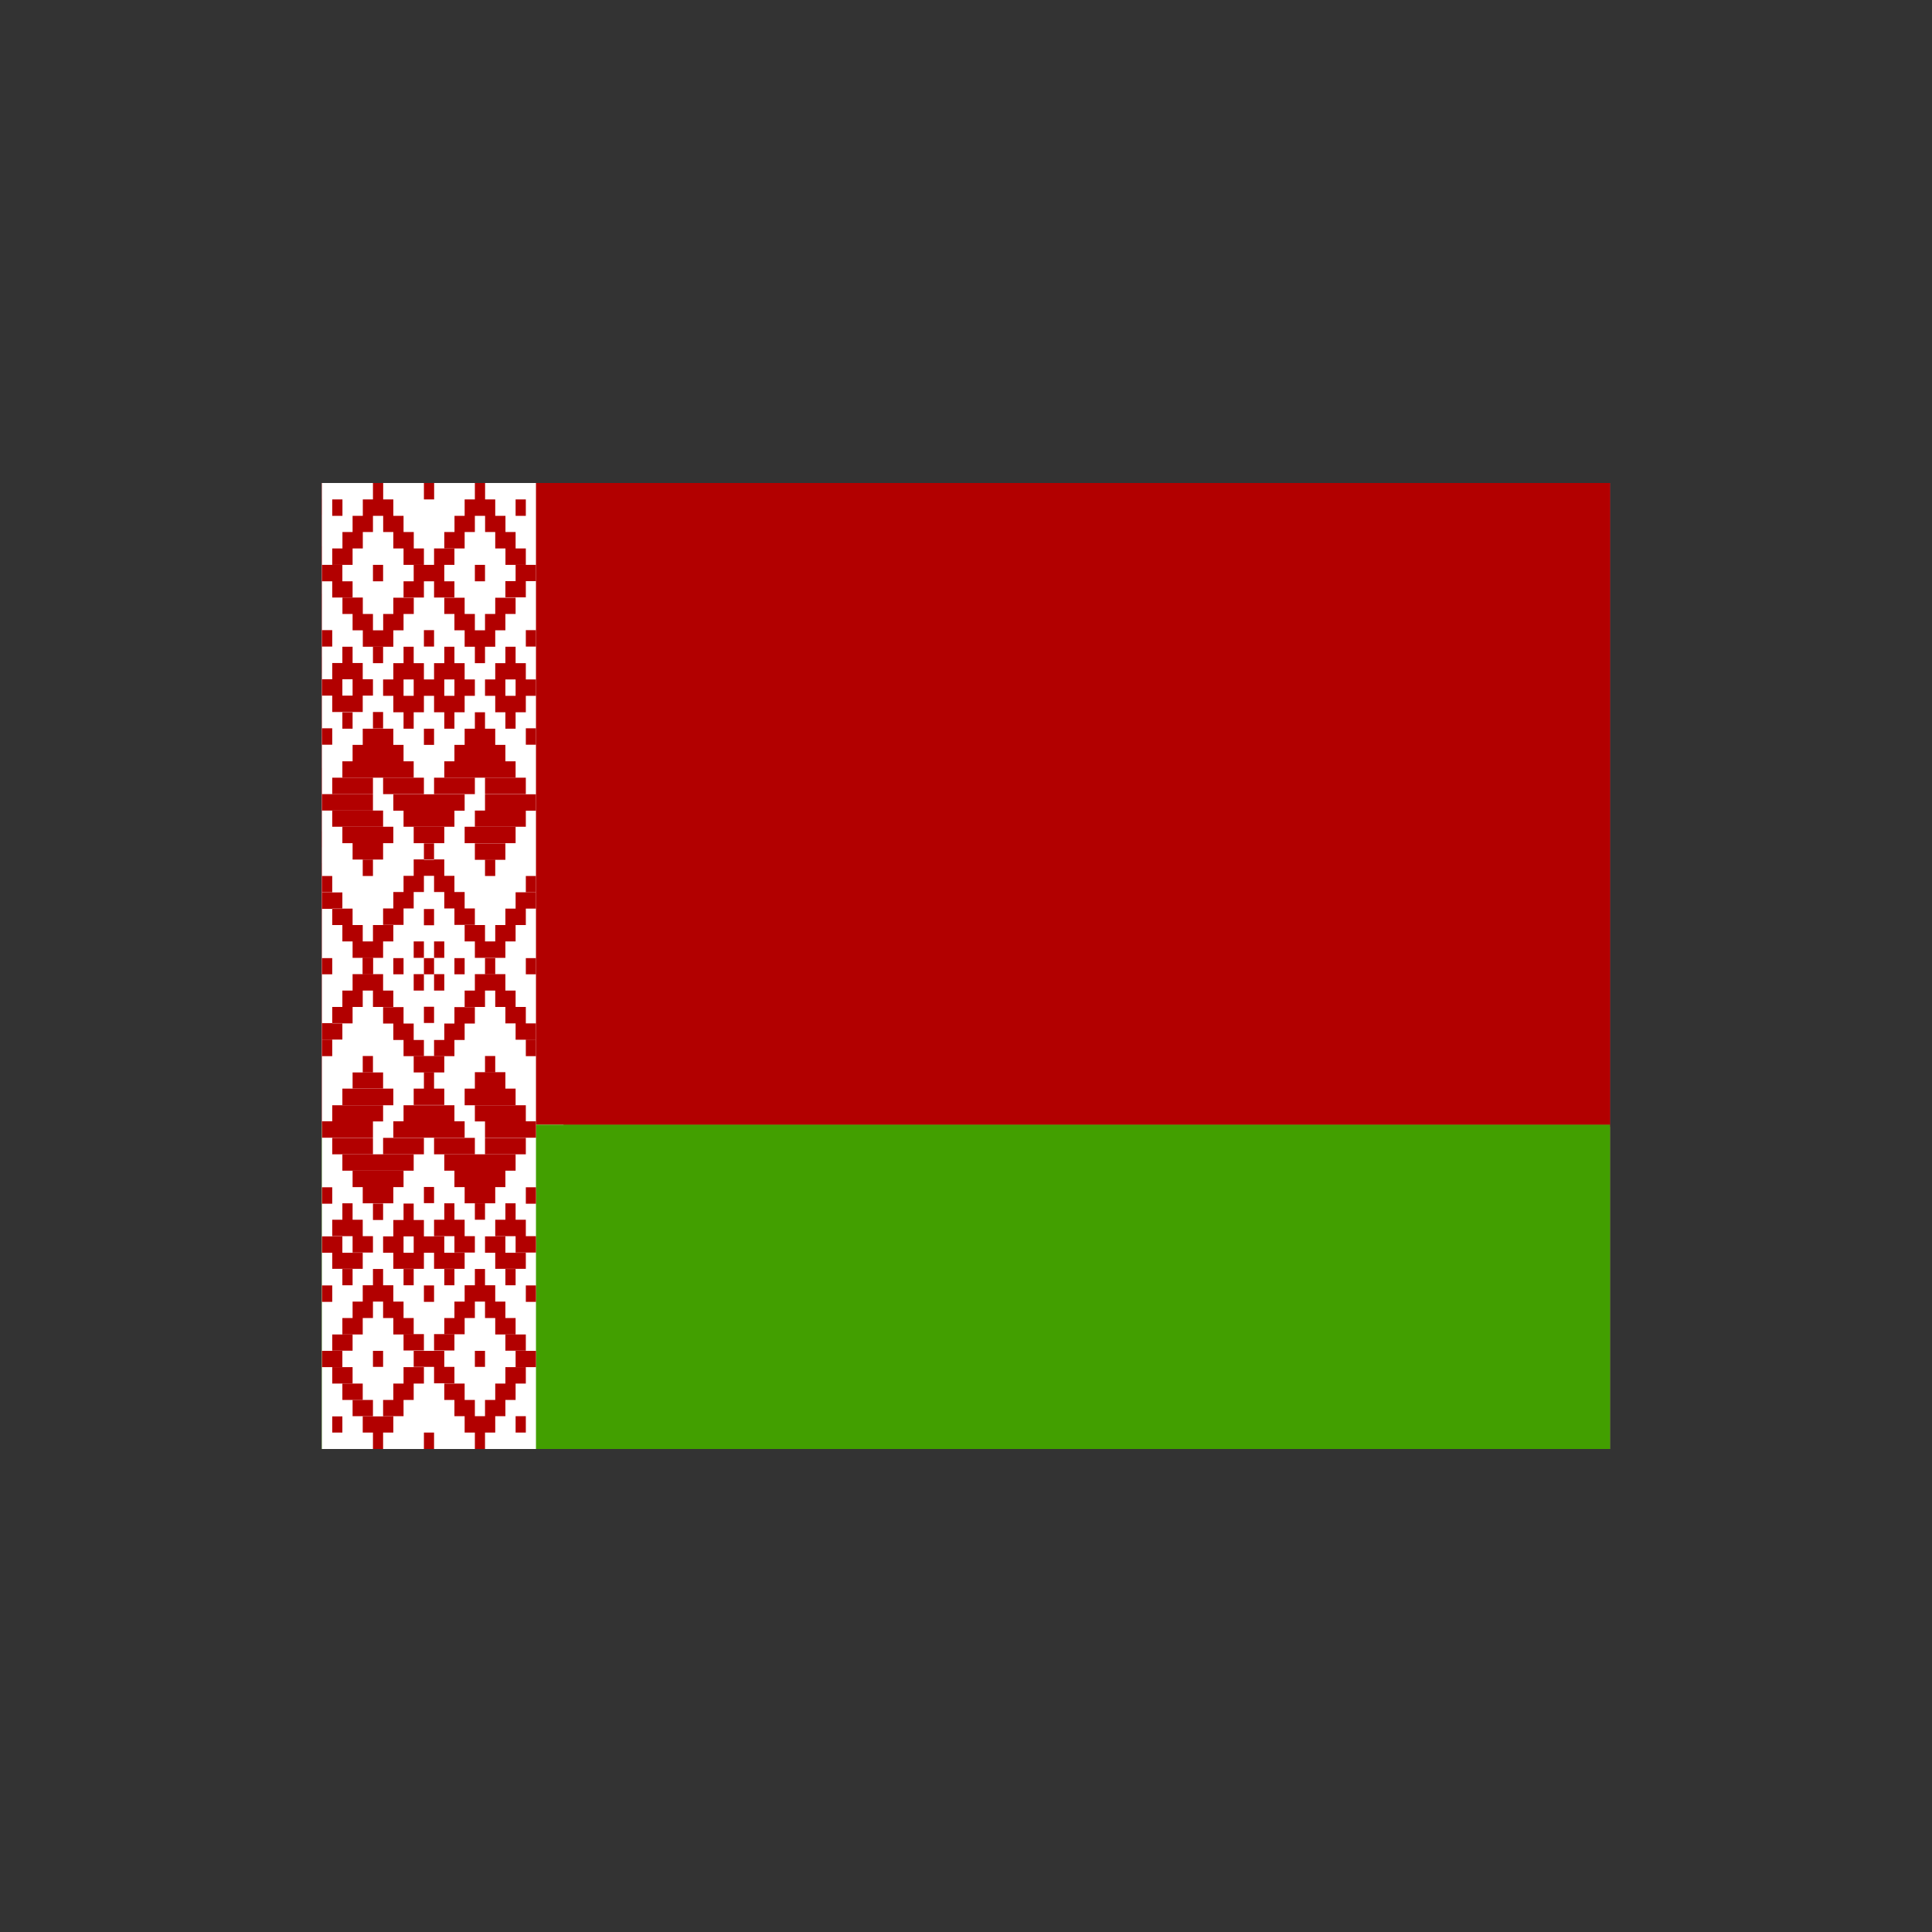
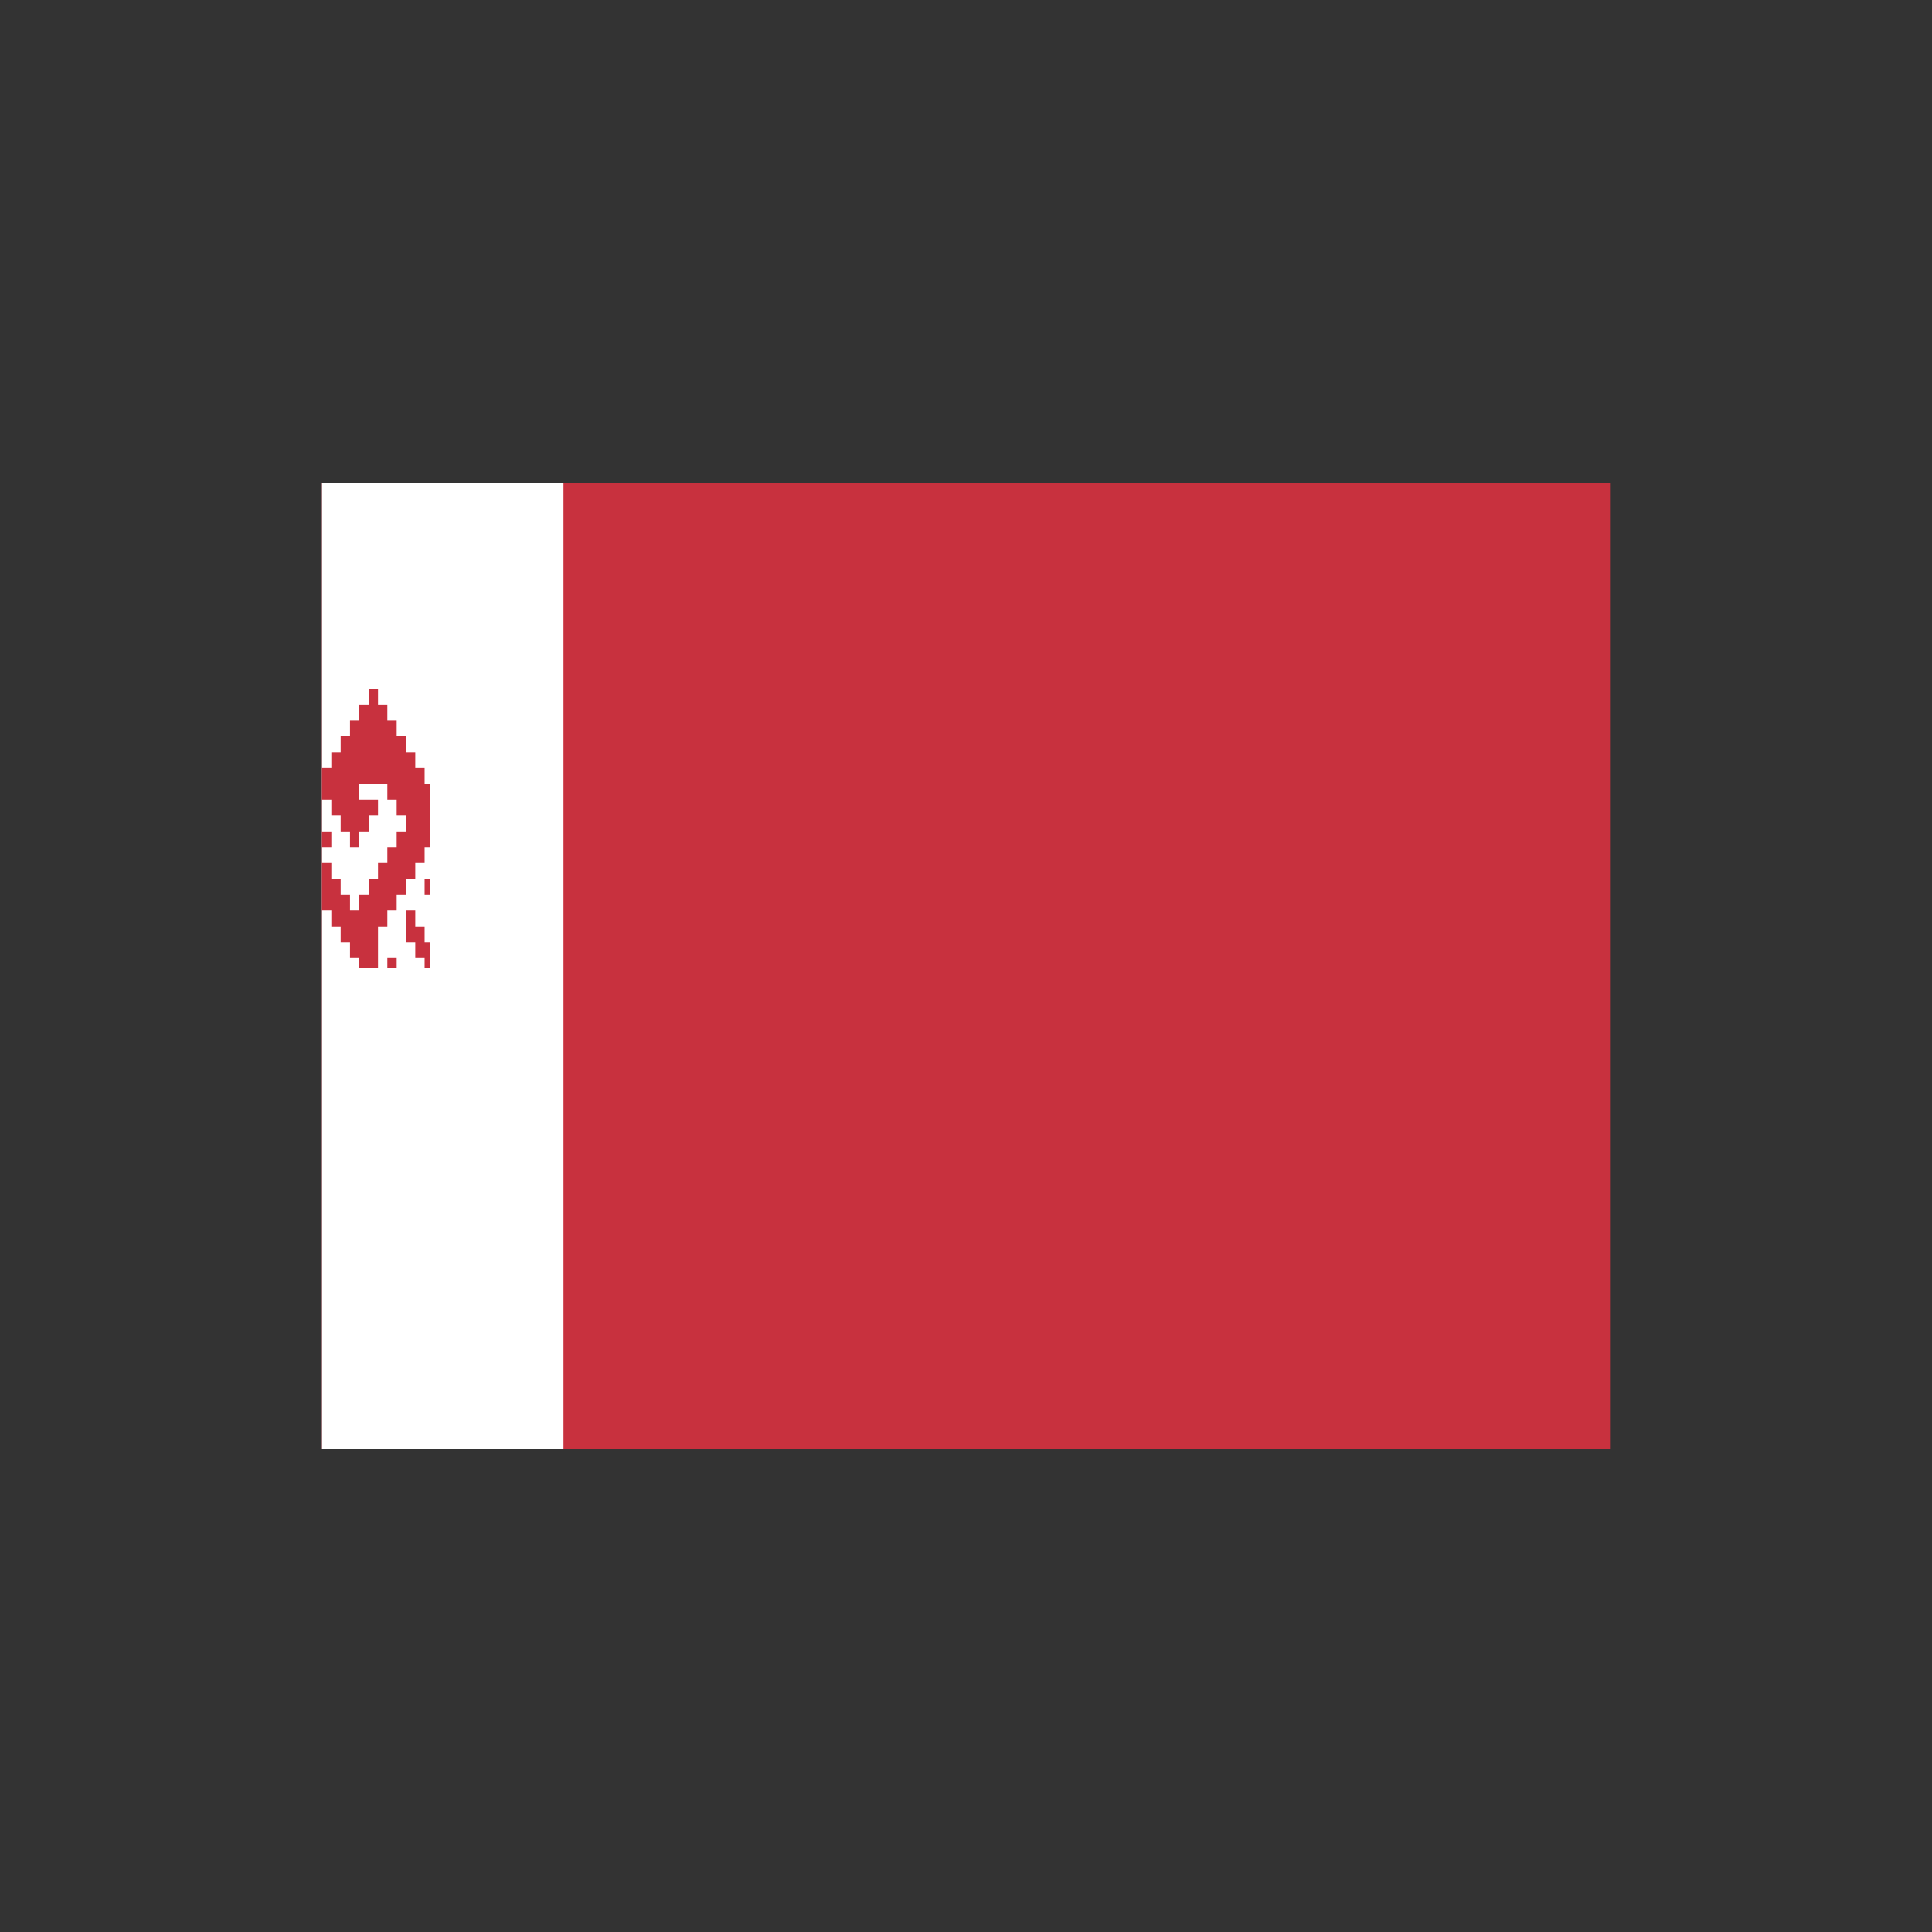
<svg xmlns="http://www.w3.org/2000/svg" width="24" height="24" viewBox="0 0 24 24" fill="none">
  <rect x="0" y="0" width="24" height="24" fill="#333333" stroke="none" />
  <path d="M20 6H4V18H20V6Z" fill="#C8313E" />
-   <path d="M20 14H4V18H20V14Z" fill="#4AA657" />
  <path d="M7 6H4V18H7V6Z" fill="white" />
-   <path fill-rule="evenodd" clip-rule="evenodd" d="M4.464 6H4.812V6.197H4.928V6.393H5.043V6.59H5.159V6.787H5.275V6.984H5.159V7.18H5.043V7.377H4.928V7.574H4.812V7.77H4.696V7.967H4.58V7.77H4.464V7.574H4.348V7.377H4.232V7.18H4.116V6.984H4V6.787H4.116V6.59H4.232V6.393H4.348V6.197H4.464V6ZM4.58 6.393H4.696V6.59H4.812V6.787H4.928V6.984H4.812V7.18H4.696V7.377H4.58V7.18H4.464V6.984H4.348V6.787H4.464V6.59H4.58V6.393ZM4.58 6.787H4.696V6.984H4.58V6.787ZM4 6.197H4.116V6.393H4V6.197ZM4 7.377H4.116V7.574H4V7.377ZM5.275 6H5.345V6.393H5.275V6ZM5.275 7.377H5.345V7.77H5.275V7.377ZM4.232 7.77H4.348V7.967H4.464V8.164H4.58V8.361H4.464V8.557H4.348V8.754H4.232V8.557H4.116V8.361H4V8.164H4.116V7.967H4.232V7.77ZM4.232 8.164H4.348V8.361H4.232V8.164ZM4.928 7.77H5.043V7.967H5.159V8.164H5.275V8.361H5.159V8.557H5.043V8.754H4.928V8.557H4.812V8.361H4.696V8.164H4.812V7.967H4.928V7.77ZM4.928 8.164H5.043V8.361H4.928V8.164ZM4 8.951H4.116V9.148H4V8.951ZM5.275 8.754H5.345V9.148H5.275V8.754Z" fill="#C8313E" />
  <path fill-rule="evenodd" clip-rule="evenodd" d="M4 9.541H4.116V9.344H4.232V9.147H4.348V8.951H4.464V8.754H4.58V8.557H4.696V8.754H4.812V8.951H4.928V9.147H5.043V9.344H5.159V9.541H5.275V9.738H5.345V10.524H5.275V10.721H5.159V10.918H5.043V11.115H4.928V11.311H4.812V11.508H4.696V12.02H4.464V11.902H4.348V11.705H4.232V11.508H4.116V11.311H4V10.721H4.116V10.918H4.232V11.115H4.348V11.311H4.464V11.115H4.58V10.918H4.696V10.721H4.812V10.524H4.928V10.328H5.043V10.131H4.928V9.934H4.812V9.738H4.464V9.934H4.696V10.131H4.58V10.328H4.464V10.524H4.348V10.328H4.232V10.131H4.116V9.934H4V9.541ZM4 10.328H4.116V10.524H4V10.328ZM5.275 10.918H5.345V11.115H5.275V10.918ZM5.043 11.311H5.159V11.508H5.275V11.705H5.345V12.02H5.275V11.902H5.159V11.705H5.043V11.311ZM4.812 11.902H4.928V12.02H4.812V11.902Z" fill="#C8313E" />
  <path d="M20 6L20 18L4 18L4 6L20 6ZM20 5L4 5C3.4 5 3 5.4 3 6L3 18C3 18.6 3.4 19 4 19L20 19C20.6 19 21 18.6 21 18L21 6C21 5.4 20.6 5 20 5Z" fill="none" />
  <g clip-path="url(#clip0_14099_112460)">
    <path fill-rule="evenodd" clip-rule="evenodd" d="M4 6H28.003V13.971H4V6Z" fill="#B20000" />
    <path fill-rule="evenodd" clip-rule="evenodd" d="M4 13.971H28.003V18H4V13.971Z" fill="#429F00" />
    <path fill-rule="evenodd" clip-rule="evenodd" d="M4 6H6.658V18H4V6Z" fill="white" />
    <path fill-rule="evenodd" clip-rule="evenodd" d="M4.127 6.204H4.254V6.408H4.127V6.204ZM4.507 6.204H4.886V6.408H4.507V6.204ZM4.633 6H4.76V6.204H4.633V6ZM5.266 6H5.393V6.204H5.266V6ZM5.772 6.204H6.152V6.408H5.772V6.204ZM5.899 6H6.026V6.204H5.899V6ZM4.38 6.408H4.633V6.609H4.38V6.408ZM4.76 6.408H5.013V6.609H4.76V6.408ZM5.646 6.408H5.899V6.609H5.646V6.408ZM6.026 6.408H6.279V6.609H6.026V6.408ZM4.254 6.609H4.507V6.813H4.254V6.609ZM4.886 6.609H5.14V6.813H4.886V6.609ZM5.519 6.609H5.772V6.813H5.519V6.609ZM6.152 6.609H6.405V6.813H6.152V6.609ZM6.405 6.204H6.532V6.408H6.405V6.204ZM4.127 6.813H4.38V7.017H4.127V6.813ZM5.013 6.813H5.266V7.017H5.013V6.813ZM6.279 6.813H6.532V7.017H6.279V6.813ZM4.254 7.423H4.507V7.627H4.254V7.423ZM4.38 7.627H4.633V7.83H4.38V7.627ZM4.886 7.425H5.14V7.627H4.886V7.425ZM4.76 7.627H5.013V7.83H4.76V7.627ZM4.507 7.83H4.886V8.034H4.507V7.83Z" fill="#B20000" />
-     <path fill-rule="evenodd" clip-rule="evenodd" d="M4.633 8.034H4.759V8.238H4.633V8.034ZM5.519 7.425H5.772V7.627H5.519V7.425ZM5.645 7.627H5.899V7.83H5.645V7.627ZM6.152 7.425H6.405V7.627H6.152V7.425ZM6.025 7.627H6.278V7.83H6.025V7.627ZM5.772 7.83H6.152V8.034H5.772V7.83ZM5.899 8.034H6.025V8.238H5.899V8.034ZM5.266 7.828H5.392V8.032H5.266V7.828ZM4 7.828H4.127V8.032H4V7.828ZM6.532 7.828H6.658V8.032H6.532V7.828ZM4.633 8.845H4.759V9.049H4.633V8.845ZM4.506 9.052H4.886V9.253H4.506V9.052ZM4.38 9.253H5.013V9.457H4.38V9.253ZM5.899 8.848H6.025V9.052H5.899V8.848ZM5.772 9.052H6.152V9.253H5.772V9.052ZM5.645 9.253H6.278V9.457H5.645V9.253ZM5.772 10.27H6.405V10.474H5.772V10.27ZM5.519 9.457H6.405V9.661H5.519V9.457ZM4.253 9.457H5.139V9.661H4.253V9.457ZM4.38 10.474H4.759V10.678H4.38V10.474ZM4.253 10.27H4.886V10.474H4.253V10.27ZM6.025 9.867H6.658V10.071H6.025V9.867ZM5.899 10.477H6.278V10.681H5.899V10.477Z" fill="#B20000" />
    <path fill-rule="evenodd" clip-rule="evenodd" d="M4.506 10.678H4.633V10.882H4.506V10.678ZM6.025 10.678H6.152V10.882H6.025V10.678ZM4 9.865H4.633V10.069H4V9.865ZM5.139 10.27H5.519V10.474H5.139V10.27ZM5.266 10.477H5.392V10.681H5.266V10.477ZM4.886 9.867H5.772V10.071H4.886V9.867ZM5.392 6.813H5.645V7.017H5.392V6.813ZM5.139 7.017H5.519V7.221H5.139V7.017ZM5.013 7.221H5.266V7.423H5.013V7.221ZM5.392 7.221H5.645V7.423H5.392V7.221ZM4 7.017H4.253V7.221H4V7.017ZM4.127 7.221H4.38V7.423H4.127V7.221ZM6.405 7.017H6.658V7.219H6.405V7.017ZM6.278 7.219H6.532V7.42H6.278V7.219ZM4 9.047H4.127V9.251H4V9.047ZM6.532 9.047H6.658V9.251H6.532V9.047ZM5.139 10.676H5.519V10.88H5.139V10.676ZM5.013 10.88H5.266V11.081H5.013V10.88ZM5.392 10.88H5.645V11.081H5.392V10.88ZM4.886 11.081H5.139V11.285H4.886V11.081ZM5.519 11.081H5.772V11.285H5.519V11.081ZM4.759 11.285H5.013V11.489H4.759V11.285ZM5.645 11.285H5.899V11.489H5.645V11.285ZM4.633 11.491H4.886V11.695H4.633V11.491ZM5.772 11.491H6.025V11.695H5.772V11.491ZM4.38 11.695H4.759V11.899H4.38V11.695ZM5.899 11.695H6.278V11.899H5.899V11.695ZM6.152 11.491H6.405V11.695H6.152V11.491ZM6.278 11.287H6.532V11.491H6.278V11.287ZM6.405 11.084H6.658V11.287H6.405V11.084ZM4.253 11.491H4.506V11.695H4.253V11.491ZM4.127 11.287H4.38V11.491H4.127V11.287ZM4 11.086H4.253V11.29H4V11.086ZM4.506 11.902H4.633V12.103H4.506V11.902ZM6.025 11.902H6.152V12.103H6.025V11.902ZM5.266 11.292H5.392V11.494H5.266V11.292ZM4.886 11.902H5.013V12.103H4.886V11.902ZM5.645 11.902H5.772V12.103H5.645V11.902ZM5.266 11.902H5.392V12.103H5.266V11.902ZM4 11.902H4.127V12.103H4V11.902ZM6.532 11.902H6.658V12.103H6.532V11.902ZM5.266 9.052H5.392V9.253H5.266V9.052ZM4.633 7.017H4.759V7.221H4.633V7.017ZM5.899 7.017H6.025V7.221H5.899V7.017ZM5.139 8.44H5.519V8.644H5.139V8.44ZM4.886 8.644H5.266V8.848H4.886V8.644ZM5.013 8.848H5.139V9.052H5.013V8.848ZM4.759 8.44H5.013V8.644H4.759V8.44ZM4.886 8.238H5.266V8.44H4.886V8.238ZM5.013 8.034H5.139V8.238H5.013V8.034ZM5.392 8.238H5.772V8.44H5.392V8.238ZM5.519 8.034H5.645V8.238H5.519V8.034ZM5.645 8.44H5.899V8.644H5.645V8.44ZM5.392 8.644H5.772V8.848H5.392V8.644ZM5.519 8.848H5.645V9.052H5.519V8.848ZM6.025 8.44H6.278V8.644H6.025V8.44ZM6.152 8.238H6.532V8.44H6.152V8.238ZM6.405 8.44H6.658V8.644H6.405V8.44ZM6.152 8.644H6.532V8.848H6.152V8.644ZM6.278 8.848H6.405V9.052H6.278V8.848ZM6.278 8.034H6.405V8.238H6.278V8.034ZM4 8.438H4.253V8.641H4V8.438ZM4.127 8.236H4.506V8.438H4.127V8.236ZM4.38 8.438H4.633V8.641H4.38V8.438ZM4.127 8.641H4.506V8.845H4.127V8.641Z" fill="#B20000" />
    <path fill-rule="evenodd" clip-rule="evenodd" d="M4.253 8.848H4.38V9.052H4.253V8.848ZM4.253 8.034H4.38V8.238H4.253V8.034ZM4.127 9.661H4.633V9.865H4.127V9.661ZM4.759 9.661H5.266V9.865H4.759V9.661ZM5.392 9.661H5.899V9.865H5.392V9.661ZM6.025 9.661H6.532V9.865H6.025V9.661ZM5.013 10.069H5.645V10.27H5.013V10.069ZM4.127 10.069H4.759V10.27H4.127V10.069ZM5.899 10.069H6.532V10.27H5.899V10.069ZM6.532 10.882H6.658V11.084H6.532V10.882ZM4 10.882H4.127V11.084H4V10.882ZM4.127 17.796H4.253V17.595H4.127V17.796ZM4.506 17.796H4.886V17.595H4.506V17.796ZM4.633 18H4.759V17.796H4.633V18ZM5.266 18H5.392V17.796H5.266V18ZM5.772 17.796H6.152V17.592H5.772V17.796ZM5.899 18H6.025V17.796H5.899V18ZM4.38 17.592H4.633V17.391H4.38V17.592ZM4.759 17.592H5.013V17.391H4.759V17.592ZM5.645 17.592H5.899V17.391H5.645V17.592ZM6.025 17.592H6.278V17.391H6.025V17.592ZM4.886 17.391H5.139V17.187H4.886V17.391ZM5.519 17.391H5.772V17.187H5.519V17.391ZM6.152 17.391H6.405V17.187H6.152V17.391ZM6.405 17.796H6.532V17.592H6.405V17.796ZM4.127 17.187H4.38V16.983H4.127V17.187ZM5.013 17.187H5.266V16.983H5.013V17.187ZM6.278 17.187H6.532V16.983H6.278V17.187ZM4.253 16.577H4.506V16.373H4.253V16.577ZM4.38 16.373H4.633V16.169H4.38V16.373ZM4.886 16.577H5.139V16.373H4.886V16.577ZM4.759 16.373H5.013V16.169H4.759V16.373ZM4.506 16.169H4.886V15.966H4.506V16.169ZM4.633 15.966H4.759V15.764H4.633V15.966ZM5.519 16.575H5.772V16.373H5.519V16.575ZM5.645 16.373H5.899V16.169H5.645V16.373ZM6.152 16.577H6.405V16.373H6.152V16.577ZM6.025 16.373H6.278V16.169H6.025V16.373ZM5.772 16.169H6.152V15.966H5.772V16.169ZM5.899 15.966H6.025V15.764H5.899V15.966ZM5.266 16.172H5.392V15.968H5.266V16.172ZM4 16.172H4.127V15.968H4V16.172ZM6.532 16.172H6.658V15.968H6.532V16.172ZM4.633 15.155H4.759V14.951H4.633V15.155ZM4.506 14.948H4.886V14.747H4.506V14.948ZM4.38 14.747H5.013V14.543H4.38V14.747ZM5.899 15.152H6.025V14.948H5.899V15.152Z" fill="#B20000" />
    <path fill-rule="evenodd" clip-rule="evenodd" d="M5.772 14.948H6.152V14.747H5.772V14.948ZM5.645 14.747H6.278V14.543H5.645V14.747ZM5.772 13.73H6.405V13.523H5.772V13.73ZM5.519 14.543H6.405V14.339H5.519V14.543ZM4.253 14.543H5.139V14.339H4.253V14.543ZM4.38 13.526H4.759V13.322H4.38V13.526ZM4.253 13.73H4.886V13.523H4.253V13.73ZM6.025 14.133H6.658V13.929H6.025V14.133ZM5.899 13.523H6.278V13.319H5.899V13.523ZM4 14.133H4.633V13.929H4V14.133ZM5.139 13.727H5.519V13.523H5.139V13.727ZM5.266 13.523H5.392V13.319H5.266V13.523ZM4.886 14.133H5.772V13.929H4.886V14.133ZM5.392 17.184H5.645V16.98H5.392V17.184ZM5.139 16.98H5.519V16.781H5.139V16.98ZM5.013 16.776H5.266V16.573H5.013V16.776ZM5.392 16.776H5.645V16.573H5.392V16.776ZM4 16.983H4.253V16.781H4V16.983ZM4.127 16.779H4.38V16.577H4.127V16.779ZM6.405 16.983H6.658V16.781H6.405V16.983ZM6.278 16.779H6.532V16.577H6.278V16.779ZM4 14.953H4.127V14.749H4V14.953ZM6.532 14.953H6.658V14.749H6.532V14.953ZM5.013 13.12H5.266V12.919H5.013V13.12ZM5.392 13.12H5.645V12.919H5.392V13.12ZM4.886 12.919H5.139V12.715H4.886V12.919ZM5.519 12.919H5.772V12.715H5.519V12.919ZM4.759 12.715H5.013V12.511H4.759V12.715ZM5.645 12.715H5.899V12.511H5.645V12.715ZM4.633 12.509H4.886V12.305H4.633V12.509ZM5.772 12.509H6.025V12.305H5.772V12.509ZM4.38 12.305H4.759V12.101H4.38V12.305ZM5.899 12.305H6.278V12.101H5.899V12.305ZM6.152 12.509H6.405V12.305H6.152V12.509ZM6.278 12.713H6.532V12.509H6.278V12.713ZM6.405 12.916H6.658V12.713H6.405V12.916ZM4.253 12.509H4.506V12.305H4.253V12.509ZM4.127 12.713H4.38V12.509H4.127V12.713ZM4 12.914H4.253V12.71H4V12.914ZM4.506 12.098H4.633V11.897H4.506V12.098ZM5.266 12.708H5.392V12.506H5.266V12.708ZM5.266 14.946H5.392V14.745H5.266V14.946ZM4.633 16.98H4.759V16.781H4.633V16.98ZM5.899 16.98H6.025V16.781H5.899V16.98ZM5.139 15.562H5.519V15.359H5.139V15.562ZM4.886 15.359H5.266V15.155H4.886V15.359ZM5.013 15.155H5.139V14.951H5.013V15.155ZM4.759 15.562H5.013V15.359H4.759V15.562ZM4.886 15.762H5.266V15.562H4.886V15.762ZM5.013 15.966H5.139V15.764H5.013V15.966ZM5.392 15.762H5.772V15.562H5.392V15.762ZM5.519 15.966H5.645V15.764H5.519V15.966ZM5.645 15.56H5.899V15.356H5.645V15.56ZM5.392 15.356H5.772V15.152H5.392V15.356ZM5.519 15.152H5.645V14.948H5.519V15.152ZM6.025 15.562H6.278V15.359H6.025V15.562ZM6.152 15.762H6.532V15.562H6.152V15.762ZM6.405 15.56H6.658V15.356H6.405V15.56ZM6.152 15.356H6.532V15.152H6.152V15.356ZM6.278 15.152H6.405V14.948H6.278V15.152ZM6.278 15.966H6.405V15.764H6.278V15.966ZM4 15.562H4.253V15.359H4V15.562ZM4.127 15.762H4.506V15.562H4.127V15.762Z" fill="#B20000" />
-     <path fill-rule="evenodd" clip-rule="evenodd" d="M4.38 15.56H4.633V15.356H4.38V15.56ZM4.127 15.356H4.506V15.152H4.127V15.356ZM4.253 15.152H4.38V14.948H4.253V15.152ZM4.253 15.966H4.38V15.764H4.253V15.966ZM4.127 14.339H4.633V14.135H4.127V14.339ZM4.759 14.339H5.266V14.135H4.759V14.339ZM5.392 14.339H5.899V14.135H5.392V14.339ZM6.025 14.339H6.532V14.135H6.025V14.339ZM5.013 13.931H5.645V13.73H5.013V13.931ZM4.127 13.931H4.759V13.73H4.127V13.931ZM5.899 13.931H6.532V13.73H5.899V13.931ZM6.532 13.12H6.658V12.914H6.532V13.12ZM4 13.12H4.127V12.914H4V13.12ZM5.139 12.101H5.266V12.305H5.139V12.101ZM5.392 12.101H5.519V12.305H5.392V12.101ZM5.392 11.695H5.519V11.899H5.392V11.695ZM5.139 11.695H5.266V11.899H5.139V11.695ZM4.253 17.187H4.506V17.391H4.253V17.187ZM6.025 13.322H6.152V13.118H6.025V13.322ZM4.506 13.322H4.633V13.118H4.506V13.322ZM5.139 13.118H5.519V13.322H5.139V13.118Z" fill="#B20000" />
  </g>
  <defs>
    <clipPath id="clip0_14099_112460">
-       <rect width="16" height="12" fill="white" transform="translate(4 6)" />
-     </clipPath>
+       </clipPath>
  </defs>
</svg>